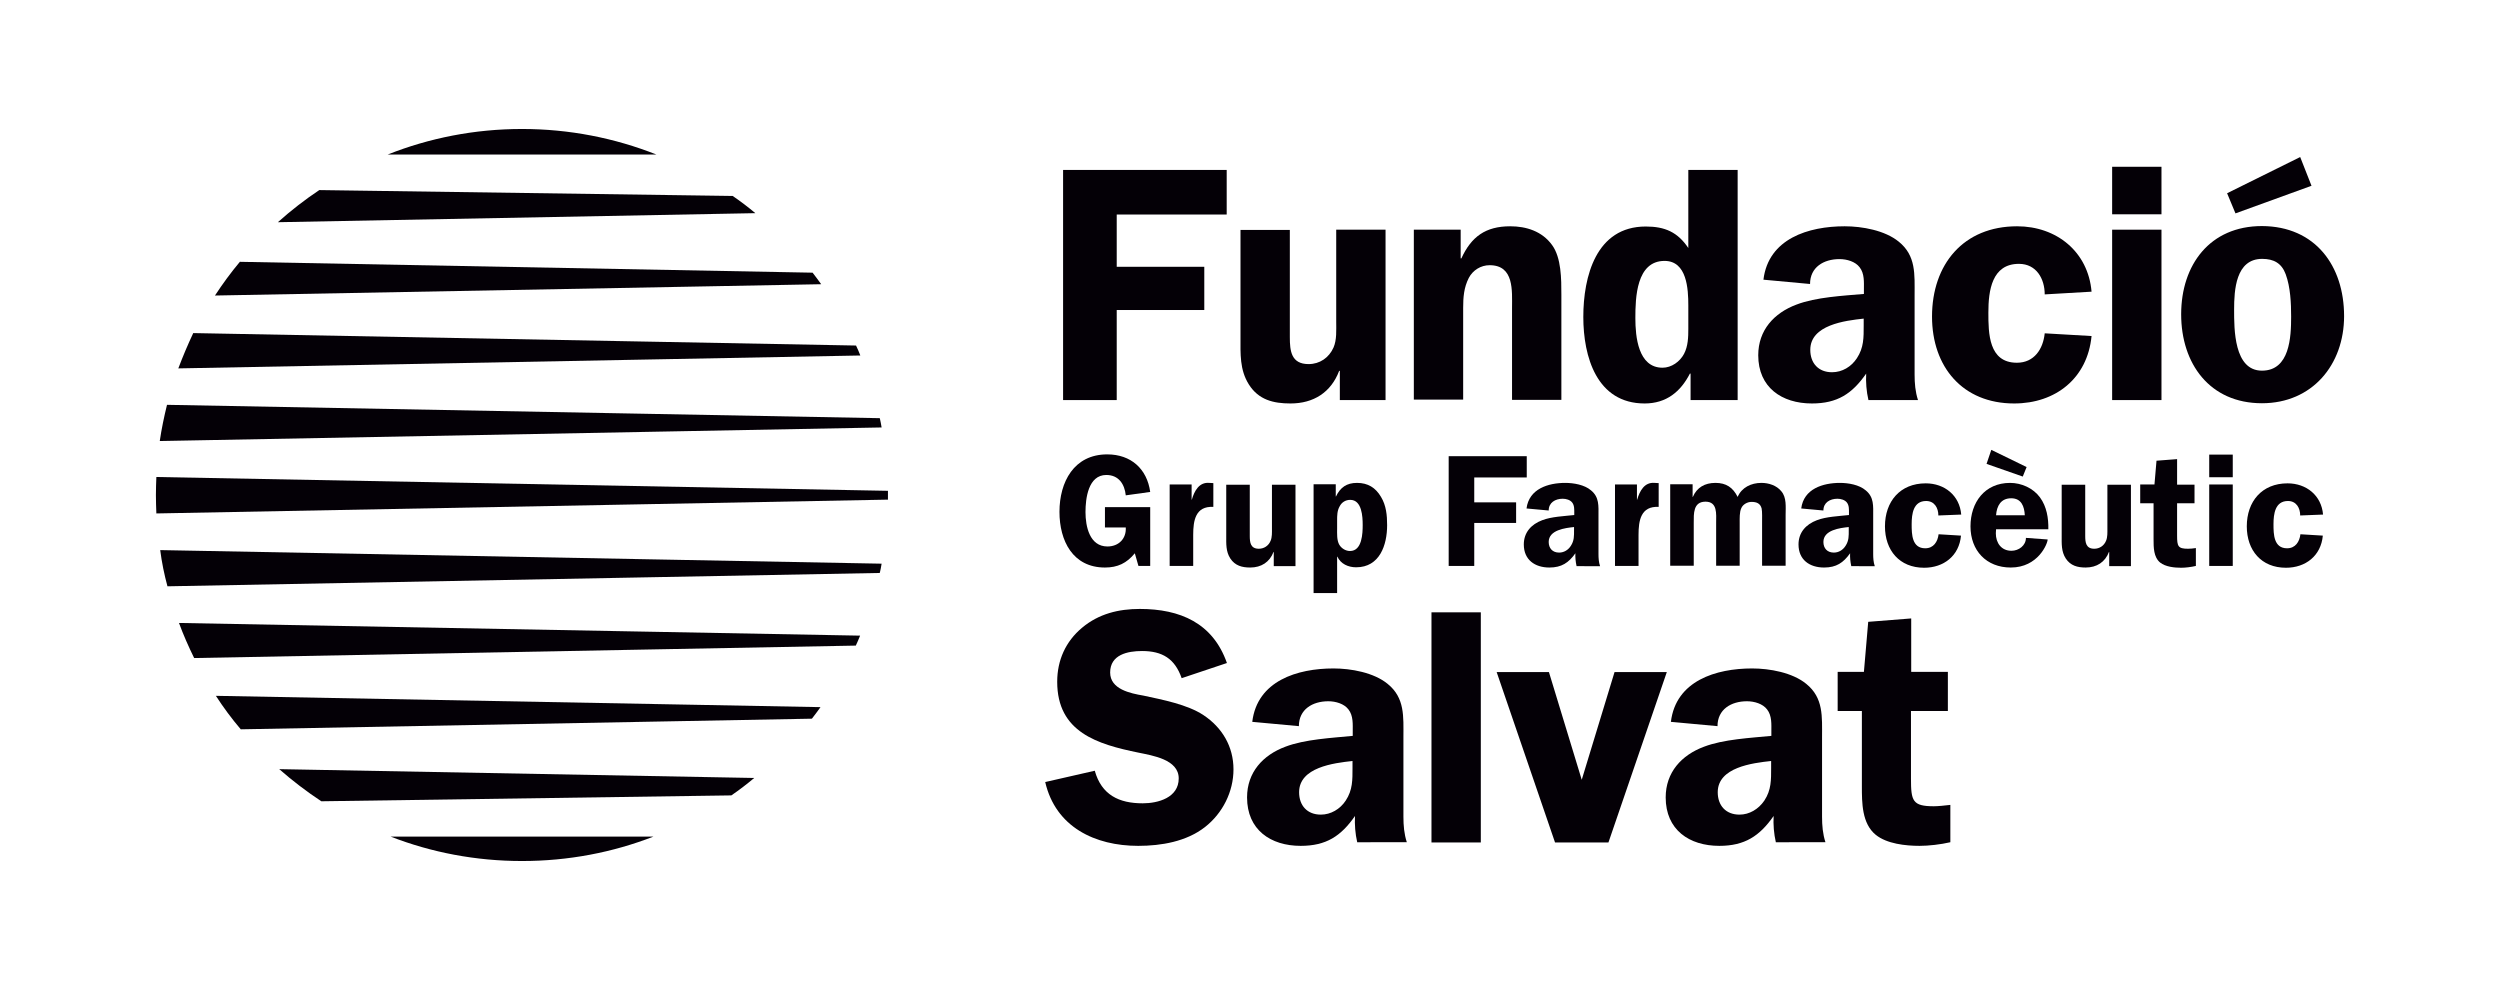
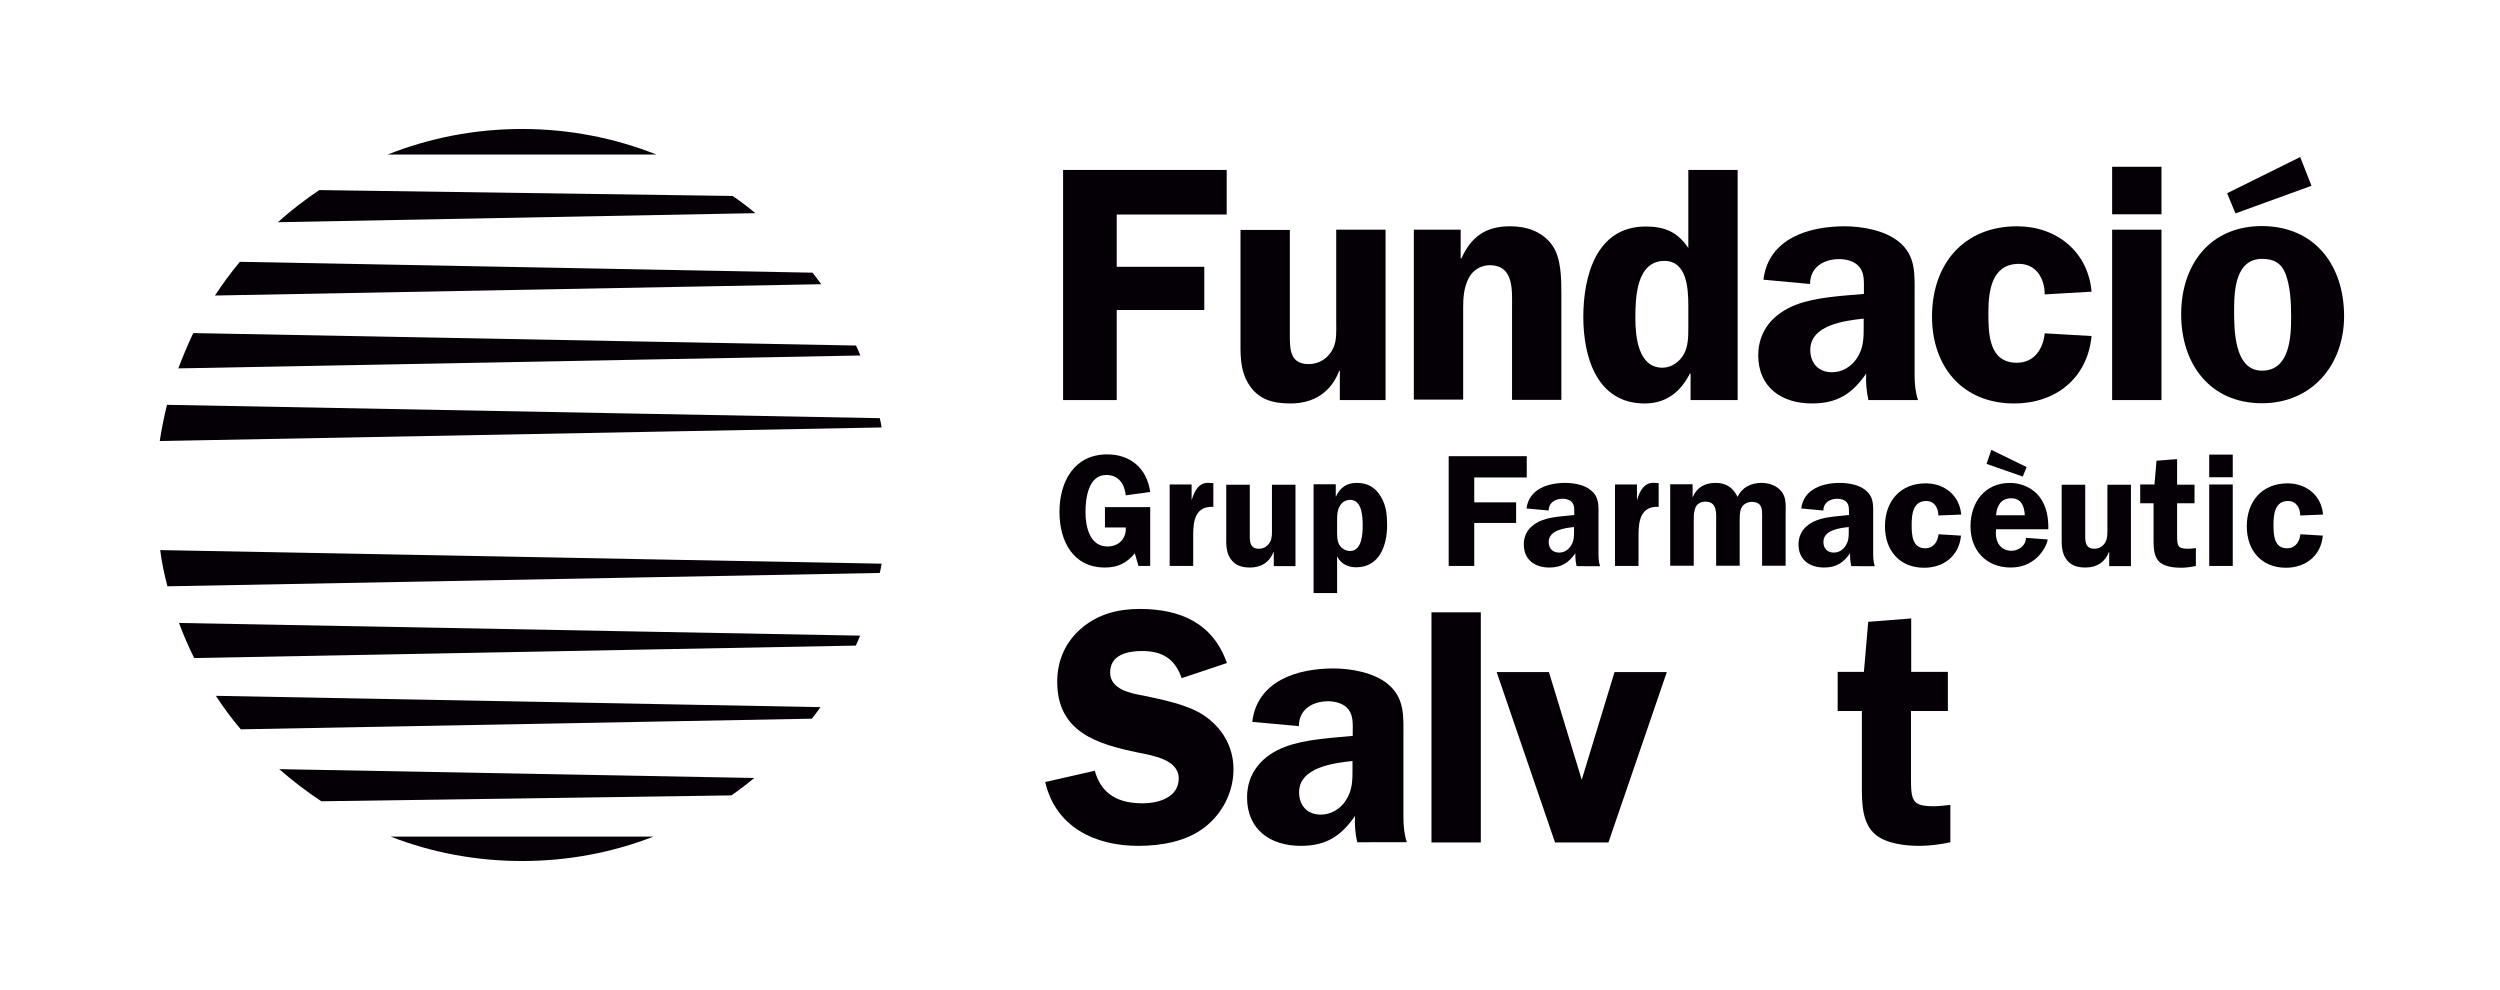
<svg xmlns="http://www.w3.org/2000/svg" version="1.1" id="Capa_1" x="0px" y="0px" viewBox="0 0 1104.8 437.5" style="enable-background:new 0 0 1104.8 437.5;" xml:space="preserve">
  <style type="text/css">
	.st0{fill:#040006;}
</style>
  <g>
    <g>
      <path class="st0" d="M522.2,299.7c-3-8.6-8.5-12-17.5-12c-6.4,0-14.1,1.6-14.1,9.5c0,7.4,8.9,9.2,14.7,10.2    c8.3,1.8,19.4,3.9,26.5,8.6c8.3,5.5,13.3,13.9,13.3,24c0,9.9-4.8,19.4-12.6,25.5c-8.2,6.4-19.3,8.3-29.5,8.3    c-19.1,0-36.5-8.3-41.1-28.2l21.9-5c3,10.7,10.7,14.4,21.2,14.4c6.8,0,15.9-2.5,15.9-11c0-8.4-11.6-10.1-17.8-11.4    c-18.1-3.7-35.9-9-35.9-31.3c0-9.5,3.7-17.8,11-23.9c7.4-6.2,16.2-8.3,25.5-8.3c17.8,0,32.3,6.2,38.5,23.9L522.2,299.7z" />
      <path class="st0" d="M599.8,372.3c-0.9-3.9-1.2-7.9-1-11.7c-6.2,8.9-12.7,13.2-24,13.2c-13.3,0-23.7-7.1-23.7-21.4    c0-11.1,7-18.7,16.9-22.4c8.6-3.3,20.6-3.9,29.8-4.8v-1.8c0-3.3,0.3-7.1-1.9-9.9c-1.9-2.5-5.6-3.6-8.9-3.6c-7,0-13,3.6-13,11    l-20.6-1.9c2.2-18.2,20-23.6,35.9-23.6c7.7,0,17.8,1.8,23.9,6.8c7.7,6.2,7,14.5,7,23.6v35.1c0,3.9,0.3,7.6,1.5,11.3H599.8z     M597.7,336.3c-8.3,0.9-23.6,2.8-23.6,13.8c0,5.9,3.6,9.9,9.6,9.9c4.4,0,8.5-2.4,11-6.2c3.1-4.7,3-9.2,3-14.5V336.3z" />
      <rect x="632.6" y="270.6" class="st0" width="21.8" height="101.7" />
-       <path class="st0" d="M784.8,372.3c-0.9-3.9-1.2-7.9-1-11.7c-6.2,8.9-12.8,13.2-24,13.2c-13.3,0-23.7-7.1-23.7-21.4    c0-11.1,7-18.7,16.9-22.4c8.6-3.3,20.6-3.9,29.8-4.8v-1.8c0-3.3,0.3-7.1-1.9-9.9c-1.9-2.5-5.6-3.6-8.9-3.6c-7,0-13,3.6-13,11    l-20.6-1.9c2.2-18.2,20-23.6,35.9-23.6c7.7,0,17.8,1.8,23.9,6.8c7.7,6.2,7,14.5,7,23.6v35.1c0,3.9,0.3,7.6,1.5,11.3H784.8z     M782.7,336.3c-8.3,0.9-23.6,2.8-23.6,13.8c0,5.9,3.6,9.9,9.6,9.9c4.4,0,8.4-2.4,11-6.2c3.1-4.7,3-9.2,3-14.5V336.3z" />
      <path class="st0" d="M860.7,314.2h-16.2v29.9c0,9.9,0.7,12.2,10.1,12.2c1.9,0,4.7-0.3,7.3-0.6v16.5c-4.3,1-9.6,1.6-13.6,1.6    c-6.2,0-14.5-0.9-19.4-4.9c-6.1-5-6.1-14.1-6.1-21.5v-33.2h-10.7v-17.3h11.6l1.9-22.1l19-1.5v23.6h16.2V314.2z" />
      <polygon class="st0" points="736.6,297 713.5,297 699,344.6 684.5,297 684.3,297 667.8,297 661.4,297 687.2,372.3 704.6,372.3     710.8,372.3   " />
      <polygon class="st0" points="493.5,94.8 493.5,117.9 532.2,117.9 532.2,137 493.5,137 493.5,176.8 469.8,176.8 469.8,75.1     542.1,75.1 542.1,94.8   " />
      <path class="st0" d="M592.1,176.8v-12.9h-0.3c-3.6,9.5-11.3,14.4-21.5,14.4c-7.6,0-14.1-1.6-18.4-8.4c-4.1-6.5-3.7-13.6-3.7-20.9    v-47.4H570v47.4c0,6.1,0.6,11.9,8.3,11.9c4.9,0,9-2.8,11-7.3c1.5-3.4,1.2-7.7,1.2-11.6v-40.5h21.8v75.3H592.1z" />
      <path class="st0" d="M624.9,101.5h20.6v12.7h0.3c4.4-9.6,10.7-14.2,21.6-14.2c7.1,0,14.1,2.2,18.5,8.3c4.1,5.6,4.1,15.1,4.1,21.9    v46.5h-21.8v-40.5c0-7.7,1-19-9.9-19c-3.9,0-7.4,2.2-9.2,5.6c-2.2,4.3-2.5,8.6-2.5,13.3v40.5h-21.8V101.5z" />
      <path class="st0" d="M747.1,176.8v-11.7h-0.3c-4.1,8-10.4,13.2-20,13.2c-21.2,0-27.1-20.7-27.1-38.2c0-17.9,5.6-40,27.6-40    c8.5,0,14.1,2.5,18.8,9.5V75.1h21.8v101.7H747.1z M746.1,135c0-7.3-0.6-19.7-10.5-19.7c-12.5,0-12.9,16.3-12.9,25.3    c0,8.1,1.2,21.9,12,21.9c4,0,7.7-2.7,9.5-6.1c1.8-3.4,1.9-7.4,1.9-11.1V135z" />
      <path class="st0" d="M825.7,176.8c-0.9-3.9-1.2-7.9-1-11.7c-6.2,8.9-12.7,13.2-24,13.2c-13.3,0-23.7-7.1-23.7-21.3    c0-11.1,7-18.7,16.9-22.4c8.6-3.3,20.6-3.9,29.8-4.7V128c0-3.3,0.3-7.1-1.9-9.9c-1.9-2.5-5.6-3.6-8.9-3.6c-7,0-13,3.6-13,11    l-20.6-1.9c2.2-18.2,20-23.6,35.9-23.6c7.7,0,17.8,1.8,23.9,6.8c7.7,6.2,7,14.5,7,23.6v35.1c0,3.9,0.3,7.6,1.5,11.3H825.7z     M823.6,140.8c-8.3,0.9-23.6,2.8-23.6,13.8c0,5.9,3.6,9.9,9.6,9.9c4.5,0,8.5-2.4,11-6.2c3.1-4.7,3-9.2,3-14.5V140.8z" />
      <path class="st0" d="M903.6,130.1c0-6.8-3.6-13.5-11.4-13.5c-12,0-13.5,11.9-13.5,21.5c0,9.2,0.1,22.2,12.6,22.2    c7.7,0,11.6-6.1,12.3-13l20.7,1.2c-1.8,18.7-15.9,29.8-34.2,29.8c-22.8,0-36.3-16.2-36.3-38.4c0-23.1,13.9-39.9,37.6-39.9    c17.5,0,31.4,11.3,32.9,28.9L903.6,130.1z" />
      <path class="st0" d="M955.2,94.7h-21.8v-21h21.8V94.7z M955.2,176.8h-21.8v-75.3h21.8V176.8z" />
      <path class="st0" d="M1035.9,139.7c0,21.5-14.1,38.5-36.3,38.5c-23.1,0-35.7-17.5-35.7-39.3c0-21.9,12.7-39,35.7-39    C1023.2,100,1035.9,117.5,1035.9,139.7 M1021.5,82.1l-33.6,12.2l-3.7-8.9l32.3-16L1021.5,82.1z M987.3,136.8c0,8.6-0.1,27,12.3,27    c12.3,0,12.9-14.8,12.9-23.9c0-5.9-0.3-13-2.4-18.7c-1.8-4.9-5.3-6.8-10.4-6.8C988,114.4,987.3,128.2,987.3,136.8" />
    </g>
    <g>
      <path class="st0" d="M488.3,233.2v-9.1h20v26h-5.2l-1.6-5.6c-3.6,4.4-7.6,6.3-13.2,6.3c-14.2,0-20.1-11.8-20.1-24.6    c0-13.2,6.4-25.4,21.1-25.4c10.5,0,17.6,6.4,19,16.6l-10.8,1.5c-0.5-4.9-3.1-9-8.6-9c-8,0-9.2,10.4-9.2,16.4    c0,6.3,1.8,15.2,9.7,15.2c5,0,8.4-3.5,8.1-8.4H488.3z" />
      <path class="st0" d="M526.6,214.1v6.7h0.1c1.1-3.8,3.2-7.8,7.7-7.4l1.8,0.1V224c-7.9-0.4-8.9,6-8.9,12.4v13.7h-10.4v-36H526.6z" />
      <path class="st0" d="M562.9,250.1v-6.2h-0.1c-1.7,4.5-5.4,6.9-10.3,6.9c-3.6,0-6.7-0.8-8.8-4c-2-3.1-1.8-6.5-1.8-10v-22.6h10.4    v22.6c0,2.9,0.3,5.7,4,5.7c2.3,0,4.3-1.3,5.2-3.5c0.7-1.6,0.6-3.7,0.6-5.5v-19.3h10.4v36H562.9z" />
      <path class="st0" d="M590.3,214.1v5.3h0.1c1.9-4,4.7-6,9.3-6c4.8,0,8.2,2.1,10.6,6.2c2.3,3.8,2.7,8.1,2.7,12.5    c0,8.8-3.3,18.6-13.7,18.6c-3.5,0-6.8-1.5-8.3-4.7h-0.1v16.1h-10.4v-48.1H590.3z M590.9,233.5c0,2.3-0.2,5.3,1,7.3    c1,1.6,2.8,2.7,4.7,2.7c5.4,0,5.6-7.9,5.6-11.5s-0.3-11.1-5.5-11.1c-2.1,0-3.8,1.1-4.7,2.9c-1.1,1.9-1.1,4.1-1.1,6.2V233.5z" />
      <path class="st0" d="M651.5,211v11h18.5v9.1h-18.5v19h-11.3v-48.5h34.5v9.4H651.5z" />
      <path class="st0" d="M696.7,250.1c-0.4-1.8-0.6-3.8-0.5-5.6c-3,4.2-6.1,6.3-11.5,6.3c-6.4,0-11.3-3.4-11.3-10.2    c0-5.3,3.3-8.9,8.1-10.7c4.1-1.6,9.8-1.8,14.2-2.3v-0.8c0-1.6,0.1-3.4-0.9-4.7c-0.9-1.2-2.7-1.7-4.2-1.7c-3.3,0-6.2,1.7-6.2,5.2    l-9.8-0.9c1.1-8.7,9.6-11.3,17.1-11.3c3.7,0,8.5,0.8,11.4,3.3c3.7,3,3.3,6.9,3.3,11.3v16.8c0,1.8,0.1,3.6,0.7,5.4H696.7z     M695.7,232.9c-4,0.4-11.3,1.3-11.3,6.6c0,2.8,1.7,4.7,4.6,4.7c2.1,0,4-1.1,5.2-3c1.5-2.3,1.4-4.4,1.4-6.9V232.9z" />
      <path class="st0" d="M723.4,214.1v6.7h0.1c1.1-3.8,3.2-7.8,7.7-7.4l1.8,0.1V224c-7.9-0.4-8.9,6-8.9,12.4v13.7h-10.4v-36H723.4z" />
      <path class="st0" d="M748,214.1v5.5h0.1c1.8-4.2,5.3-6.2,10-6.2c4.7,0,7.7,2,9.8,6.2c1.8-4.2,6-6.2,10.5-6.2    c3.2,0,6.7,1.1,8.8,3.7c2.4,2.8,1.9,6.9,1.9,10.5v22.4h-10.4v-19c0-1.4,0.1-5-0.2-6.3c-0.6-2.3-2.3-2.9-4.5-2.9    c-1.8,0-3.8,1.1-4.5,2.8c-0.8,1.7-0.7,4.5-0.7,6.4v19h-10.4v-19c0-3.8,0.7-9.3-4.7-9.3c-5.5,0-5.2,5.4-5.2,9.3v19h-10.4v-36H748z" />
      <path class="st0" d="M818.1,250.1c-0.4-1.8-0.6-3.8-0.5-5.6c-3,4.2-6.1,6.3-11.5,6.3c-6.4,0-11.3-3.4-11.3-10.2    c0-5.3,3.3-8.9,8.1-10.7c4.1-1.6,9.8-1.8,14.2-2.3v-0.8c0-1.6,0.1-3.4-0.9-4.7c-0.9-1.2-2.7-1.7-4.2-1.7c-3.3,0-6.2,1.7-6.2,5.2    l-9.8-0.9c1.1-8.7,9.6-11.3,17.1-11.3c3.7,0,8.5,0.8,11.4,3.3c3.7,3,3.3,6.9,3.3,11.3v16.8c0,1.8,0.1,3.6,0.7,5.4H818.1z     M817.1,232.9c-4,0.4-11.3,1.3-11.3,6.6c0,2.8,1.7,4.7,4.6,4.7c2.1,0,4-1.1,5.2-3c1.5-2.3,1.4-4.4,1.4-6.9V232.9z" />
      <path class="st0" d="M856.6,227.8c0-3.3-1.7-6.4-5.4-6.4c-5.7,0-6.4,5.7-6.4,10.3c0,4.4,0.1,10.6,6,10.6c3.7,0,5.5-2.9,5.9-6.2    l9.9,0.6c-0.8,8.9-7.6,14.2-16.3,14.2c-10.9,0-17.3-7.7-17.3-18.3c0-11,6.7-19,18-19c8.4,0,15,5.4,15.7,13.8L856.6,227.8z" />
      <path class="st0" d="M882.1,233.9l-0.1,1.8c0,4.2,2.4,7.7,6.9,7.7c3.2,0,6.4-2.3,6.4-5.7l9.6,0.7c0,1.8-4.2,12.4-16.3,12.4    c-10.8,0-17.8-7.5-17.8-18.2c0-10.6,6.3-19.2,17.5-19.2c5,0,10.2,2.3,13.2,6.4c3,4.1,3.8,9.2,3.7,14.1H882.1z M895.6,206.4    l-1.7,4.2l-16-5.6l2.1-6.2L895.6,206.4z M894.8,227.7c-0.2-3.9-1.5-7.5-6-7.5c-4.6,0-6.4,3.4-6.7,7.5H894.8z" />
      <path class="st0" d="M932.1,250.1v-6.2h-0.1c-1.7,4.5-5.4,6.9-10.3,6.9c-3.6,0-6.7-0.8-8.8-4c-2-3.1-1.8-6.5-1.8-10v-22.6h10.4    v22.6c0,2.9,0.3,5.7,4,5.7c2.3,0,4.3-1.3,5.2-3.5c0.7-1.6,0.6-3.7,0.6-5.5v-19.3h10.4v36H932.1z" />
      <path class="st0" d="M969.8,222.4h-7.7v14.3c0,4.7,0.4,5.8,4.8,5.8c0.9,0,2.3-0.1,3.5-0.3v7.9c-2.1,0.5-4.6,0.8-6.5,0.8    c-3,0-6.9-0.4-9.3-2.3c-2.9-2.4-2.9-6.7-2.9-10.3v-15.9h-5.9v-8.3h6.3l0.9-10.5l9.1-0.7v11.3h7.7V222.4z" />
      <path class="st0" d="M986.7,210.9h-10.4v-10h10.4V210.9z M986.7,250.1h-10.4v-36h10.4V250.1z" />
      <path class="st0" d="M1016.5,227.8c0-3.3-1.7-6.4-5.4-6.4c-5.7,0-6.4,5.7-6.4,10.3c0,4.4,0.1,10.6,6,10.6c3.7,0,5.5-2.9,5.9-6.2    l9.9,0.6c-0.8,8.9-7.6,14.2-16.3,14.2c-10.9,0-17.3-7.7-17.3-18.3c0-11,6.7-19,18-19c8.4,0,15,5.4,15.7,13.8L1016.5,227.8z" />
    </g>
    <path class="st0" d="M230.7,57c-21,0-41,4-59.4,11.3h118.8C271.7,61,251.6,57,230.7,57" />
    <path class="st0" d="M122.8,98.2l211-4c-3.2-2.7-6.5-5.2-10-7.6l-182.7-2.6C134.8,88.2,128.6,93,122.8,98.2" />
    <path class="st0" d="M95,130.6l267.9-5c-1.2-1.7-2.5-3.4-3.8-5.1L106,115.7C102,120.5,98.4,125.4,95,130.6" />
    <path class="st0" d="M78.8,162.8l301.4-5.7c-0.6-1.5-1.2-3-1.9-4.4l-292.9-5.5C83,152.3,80.8,157.5,78.8,162.8" />
    <path class="st0" d="M70.6,194.9l319-6c-0.2-1.4-0.5-2.7-0.8-4.1l-315-5.9C72.5,184.2,71.4,189.5,70.6,194.9" />
-     <path class="st0" d="M68.9,218.8c0,2.7,0.1,5.4,0.2,8.1l323.3-6.1c0-0.7,0-1.3,0-2c0-0.6,0-1.3,0-1.9l-323.3-6.1   C69,213.4,68.9,216.1,68.9,218.8" />
    <path class="st0" d="M74,259.1l314.8-5.9c0.3-1.3,0.6-2.7,0.8-4.1l-318.8-6C71.5,248.6,72.6,253.9,74,259.1" />
    <path class="st0" d="M85.8,290.8l292.4-5.5c0.7-1.5,1.3-2.9,1.9-4.4l-301-5.6C81,280.5,83.3,285.7,85.8,290.8" />
    <path class="st0" d="M106.4,322.3l252.4-4.7c1.3-1.7,2.6-3.4,3.8-5.1l-267.2-5C98.7,312.6,102.4,317.6,106.4,322.3" />
    <path class="st0" d="M142,354.1l181.2-2.6c3.5-2.4,6.9-5,10.1-7.7l-209.9-3.9C129.2,345,135.5,349.8,142,354.1" />
    <path class="st0" d="M230.7,380.5c20.5,0,40.1-3.8,58.1-10.8H172.6C190.6,376.7,210.2,380.5,230.7,380.5" />
  </g>
</svg>